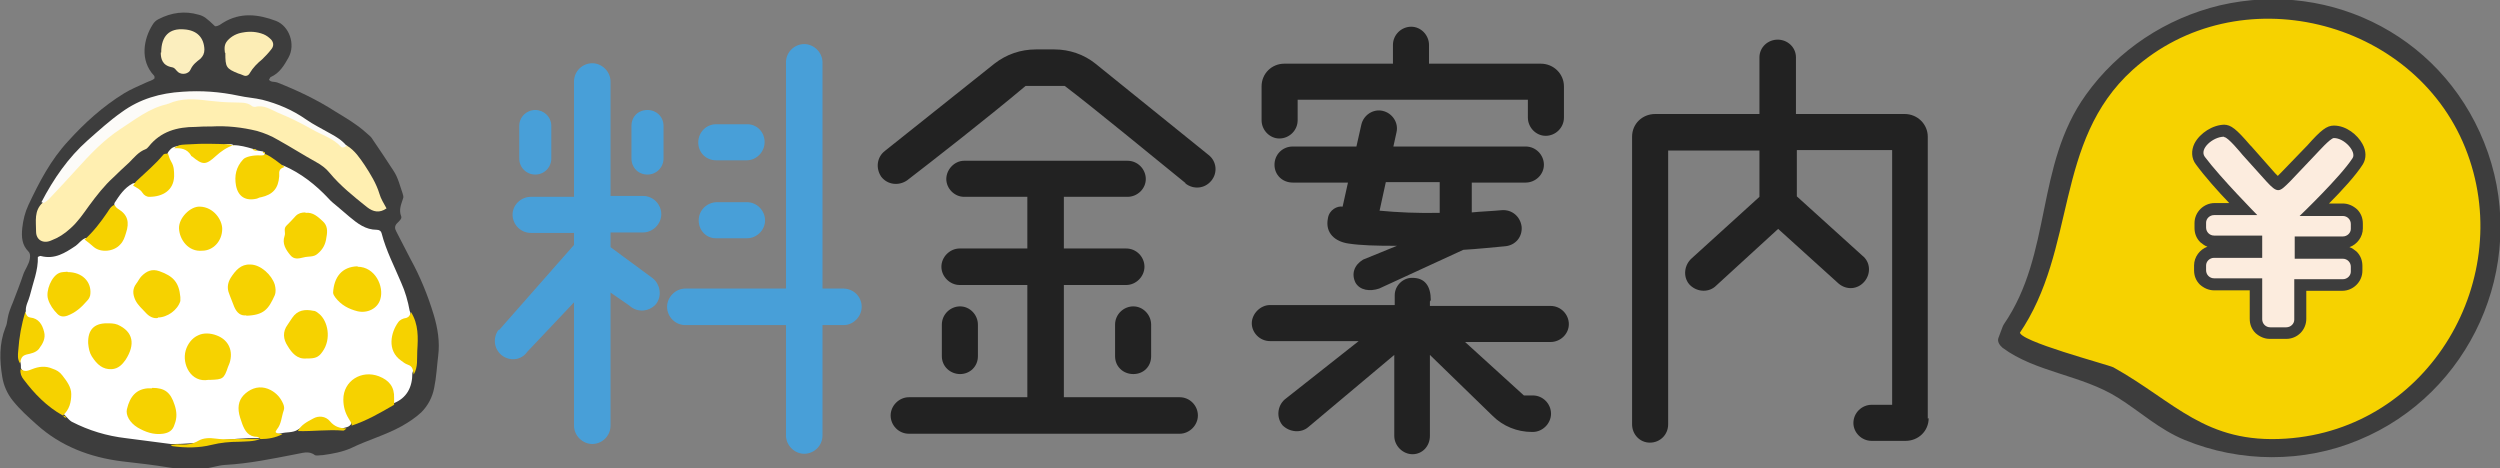
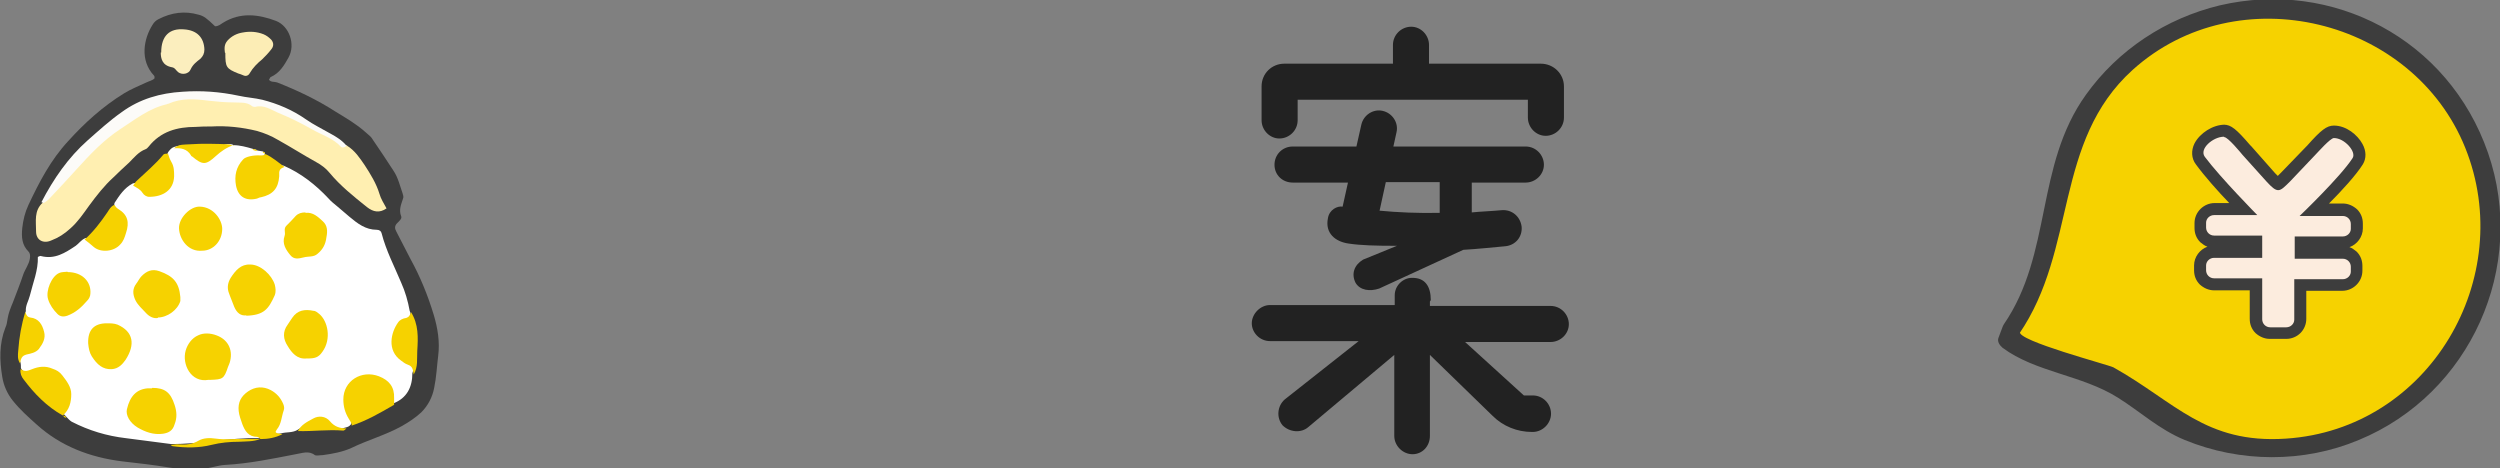
<svg xmlns="http://www.w3.org/2000/svg" id="_レイヤー_2" viewBox="0 0 56.14 10.52">
  <rect x="0" y="0" width="56.14" height="10.52" fill="#808080" stroke="none" />
  <defs>
    <style>.cls-1{fill:#222;}.cls-1,.cls-2,.cls-3,.cls-4,.cls-5,.cls-6,.cls-7,.cls-8,.cls-9,.cls-10{stroke-width:0px;}.cls-2{fill:#489fd8;}.cls-3{fill:#ffefb1;}.cls-4{fill:#fcedb5;}.cls-5{fill:#fcecde;}.cls-6{fill:#fcfbf8;}.cls-7{fill:#3d3d3d;}.cls-8{fill:#f6d200;}.cls-9{fill:#fbeebe;}.cls-10{fill:#fff;}</style>
  </defs>
  <g id="_タイトル">
    <g id="title40">
-       <path class="cls-2" d="M11.2,7.42l1.69-1.92v-.27h-.97c-.23,0-.41-.19-.41-.41s.19-.4.41-.4h.97V1.83c0-.23.19-.41.41-.41s.41.19.41.41v2.57h.73c.23,0,.41.19.41.41s-.19.41-.41.41h-.73v.33l.95.7c.17.14.21.4.07.58-.15.17-.42.2-.6.03l-.42-.29v2.99c0,.23-.19.41-.41.41s-.41-.19-.41-.41v-2.77l-1.05,1.11c-.13.19-.39.22-.57.08-.18-.14-.21-.4-.07-.58ZM11.66,2.83c0-.21.17-.36.36-.36s.36.15.36.36v.73c0,.2-.16.36-.36.36s-.36-.16-.36-.36v-.73ZM14.18,2.83c0-.21.15-.36.36-.36.2,0,.36.15.36.36v.73c0,.2-.16.36-.36.36-.21,0-.36-.16-.36-.36v-.73ZM18.47,6.48h.48c.23.01.4.19.4.41s-.19.41-.4.41h-.48v2.48c0,.23-.19.41-.41.41s-.41-.19-.41-.41v-2.48h-2.26c-.23,0-.41-.19-.41-.41s.19-.41.41-.41h2.26V1.4c0-.23.19-.41.41-.41s.41.19.41.41v5.08ZM16.77,3.6h-.69c-.22,0-.4-.17-.4-.4,0-.23.18-.41.4-.41h.68c.23-.01.41.17.41.4s-.19.41-.4.41ZM16.09,4.54h.68c.23,0,.41.19.41.41s-.19.4-.4.4h-.69c-.22.01-.4-.17-.4-.4,0-.23.18-.4.4-.41Z" />
-       <path class="cls-1" d="M26.62,4.11c-.63-.51-2.1-1.72-2.71-2.18h-.88c-.82.69-2.1,1.69-2.66,2.12-.19.13-.44.1-.58-.08-.13-.19-.1-.44.08-.58l2.46-1.96c.27-.21.59-.32.93-.32h.42c.33,0,.66.11.92.32l2.54,2.05c.18.14.21.4.06.58s-.4.2-.58.06ZM26.5,9.74h-6.09c-.23,0-.41-.19-.41-.41s.19-.41.41-.41h2.66v-2.52h-1.52c-.22,0-.41-.19-.41-.41s.19-.41.41-.41h1.52v-1.16h-1.42c-.22,0-.4-.19-.4-.4s.18-.41.4-.41h3.67c.23,0,.41.19.41.41s-.19.4-.41.4h-1.43v1.16h1.4c.23,0,.41.19.41.41s-.19.41-.41.41h-1.4v2.52h2.6c.23,0,.41.19.41.41s-.19.41-.41.41ZM21.96,7.29v.71c0,.23-.18.4-.4.4s-.41-.17-.41-.4v-.71c0-.23.19-.41.41-.41s.4.19.4.41ZM25.85,7.29v.71c0,.23-.17.4-.4.4s-.41-.17-.41-.4v-.71c0-.23.19-.41.41-.41s.4.19.4.41Z" />
      <path class="cls-1" d="M32.11,6.77v.1h2.71c.23,0,.41.19.41.41s-.19.4-.41.4h-1.92l1.32,1.2h.2c.23,0,.41.19.41.41s-.19.41-.41.41h-.02c-.33,0-.65-.13-.88-.36l-1.41-1.37v1.82c0,.23-.17.41-.39.41s-.41-.19-.41-.41v-1.82l-1.93,1.62c-.16.14-.42.12-.58-.04-.14-.17-.12-.43.05-.58l1.66-1.31h-1.99c-.23,0-.41-.19-.41-.4s.19-.41.41-.41h2.8v-.22c0-.22.19-.39.38-.39.3-.01.43.19.43.5ZM31.28,1.43v-.42c0-.23.19-.41.41-.41s.4.19.4.41v.42h2.51c.29,0,.52.23.52.51v.7c0,.23-.19.41-.41.41s-.4-.19-.4-.41v-.4h-5.17v.46c0,.23-.19.41-.41.41s-.4-.19-.4-.41v-.76c0-.29.23-.51.51-.51h2.45ZM30.97,6.48c-.21.07-.43.04-.53-.13-.1-.2-.03-.4.17-.52l.76-.31c-.48,0-.82-.01-1.08-.05-.3-.04-.54-.23-.47-.57.03-.19.21-.28.33-.26l.12-.54h-1.24c-.23,0-.41-.17-.41-.4s.18-.41.41-.41h1.43l.11-.49c.05-.22.27-.36.48-.31.22.05.36.27.31.48l-.07.32h2.97c.23,0,.41.19.41.41s-.19.4-.41.4h-1.21v.67c.19-.02.47-.03.67-.05.23-.02.42.14.45.37.02.23-.14.42-.37.44-.35.03-.59.06-.94.08l-1.89.87ZM30.97,4.73c.41.04.88.06,1.36.05v-.69h-1.21l-.14.64Z" />
-       <path class="cls-1" d="M43.31,9.39c0,.29-.23.51-.52.51h-.76c-.23,0-.41-.19-.41-.4,0-.23.19-.41.41-.41h.46V3.37h-2.14v1.04l1.47,1.33c.18.14.2.4.05.58s-.4.2-.58.05l-1.36-1.23-1.42,1.3c-.17.14-.43.11-.58-.06-.14-.17-.11-.43.06-.58l1.52-1.38v-1.04h-2.05v6.15c0,.23-.18.41-.41.41s-.4-.19-.4-.41V3.07c0-.29.23-.51.52-.51h2.34v-1.27c0-.23.19-.4.41-.4s.41.17.41.4v1.27h2.44c.29,0,.52.23.52.51v6.33Z" />
      <path class="cls-7" d="M3.47,1.73s0-.02-.01-.03c-.33-.35-.23-.84-.03-1.15.03-.05.07-.09.13-.12.29-.15.59-.19.9-.1.12.03.18.08.37.26.08,0,.13-.05.18-.08.39-.24.79-.19,1.19-.04.3.12.44.53.28.82-.1.18-.2.35-.4.44-.01,0-.02.03-.04.06.04.06.12.04.18.06.46.18.9.39,1.32.66.23.14.47.28.67.46.04.04.1.08.13.12.17.25.34.5.5.75.1.15.14.33.2.5.01.04.03.08.01.12-.04.13-.1.25-.04.4.02.05-.05.11-.09.15-.06.06-.06.12-.02.19.11.21.21.41.32.62.22.4.39.82.52,1.25.09.3.14.61.1.92-.03.24-.04.48-.09.72-.04.21-.14.4-.29.55-.13.12-.28.22-.44.31-.36.2-.76.31-1.13.49-.2.09-.42.13-.64.16-.06,0-.14.02-.18,0-.14-.11-.29-.04-.43-.02-.52.1-1.04.21-1.58.24-.18.01-.35.08-.53.09-.24.02-.48.01-.72-.03-.36-.06-.72-.1-1.07-.14-.72-.09-1.38-.34-1.92-.83-.19-.17-.37-.33-.53-.53-.13-.16-.21-.35-.24-.54-.06-.37-.07-.74.07-1.1.03-.06.04-.13.05-.2.02-.13.07-.25.12-.37.08-.21.16-.41.23-.62.04-.12.13-.23.15-.36.01-.06.01-.12-.03-.16-.15-.15-.16-.33-.14-.53.02-.18.06-.35.14-.52.24-.51.5-1.01.89-1.43.37-.41.78-.78,1.25-1.07.16-.1.34-.17.51-.25.06-.03.13-.04.18-.09Z" />
      <path class="cls-10" d="M5.24,3.26c.15,0,.29.04.43.08.04.02.08.01.11.04l.12.02s.04.02.05.04h0c-.02.16-.15.09-.24.11-.3.07-.45.42-.29.68.07.12.18.15.31.12.21-.04.37-.13.43-.36.03-.11-.02-.31.21-.27.39.17.72.43,1.01.74.06.07.13.12.2.18.09.08.18.15.27.23.18.15.36.29.61.29.06,0,.1.03.11.08.1.39.29.75.44,1.11.09.2.15.41.19.63.06.12-.04.15-.11.21-.33.26-.33.59,0,.85.11.09.24.16.17.34,0,.31-.12.56-.43.68-.07-.06-.06-.14-.08-.22-.08-.29-.33-.44-.61-.37-.26.06-.4.32-.36.61.02.15.18.28.1.45-.03.04-.07.06-.12.07-.09.03-.2.05-.26,0-.31-.27-.57-.1-.83.06-.11.06-.24.04-.35.07-.14.03-.26.03-.17-.17.04-.09.07-.19.1-.28.04-.18-.03-.32-.17-.42-.15-.11-.32-.12-.48-.02-.16.1-.2.25-.16.42.04.19.1.37.3.45.05.02.11.05.09.13h0c-.67-.02-1.33.14-2,.13-.33-.04-.67-.09-1-.13-.43-.05-.83-.17-1.22-.37-.05-.03-.09-.08-.13-.12-.02-.02-.03-.05-.07-.05h0c-.03-.1.04-.17.07-.25.13-.46-.2-.82-.67-.73-.12.02-.25.11-.34-.05,0-.04,0-.09-.01-.13-.06-.13,0-.2.11-.26.46-.26.47-.4.07-.71-.06-.05-.1-.1-.06-.18-.01-.13.06-.23.09-.35.07-.29.19-.57.18-.87.03-.01.05-.03.07-.02.31.08.54-.07.78-.23.07-.05.12-.13.21-.17.1-.03.17.05.24.09.17.1.34.11.49-.04.14-.15.17-.43.07-.59-.05-.08-.17-.12-.14-.25.11-.17.22-.34.41-.44.09-.03.16,0,.22.06.14.12.29.13.44.04.17-.1.19-.26.18-.44-.01-.12-.12-.24-.04-.37.04-.05.07-.09.13-.11.16-.05.31-.04.43.1.17.2.33.16.5,0,.1-.1.22-.21.39-.15Z" />
      <path class="cls-3" d="M7.79,3.27c.18.11.29.28.4.44.13.2.26.41.33.64.03.11.1.22.16.33-.16.11-.3.08-.44-.03-.3-.24-.6-.48-.84-.77-.08-.1-.19-.18-.3-.24-.29-.16-.57-.34-.86-.5-.15-.09-.3-.15-.47-.2-.33-.08-.67-.12-1.02-.1-.12,0-.24,0-.36.01-.41,0-.78.1-1.05.44-.02.02-.04.05-.07.06-.16.06-.26.19-.37.3-.12.11-.24.22-.35.33-.21.19-.38.41-.55.64-.13.18-.25.36-.42.51-.13.12-.27.21-.43.27-.18.08-.34-.01-.34-.2,0-.23-.05-.47.15-.65.43-.4.77-.9,1.22-1.29.49-.43,1-.84,1.65-1.01.16-.04.31-.07.47-.08,1.25-.04,2.37.32,3.38,1.04.04.03.08.06.13.06Z" />
      <path class="cls-6" d="M7.79,3.27s-.08.07-.13.03c-.18-.2-.44-.27-.66-.4-.25-.14-.49-.26-.76-.37-.16-.07-.31-.18-.51-.13-.02,0-.04,0-.06-.01-.13-.11-.28-.08-.43-.09-.19,0-.38-.02-.57-.04-.3-.04-.6-.06-.89.07,0,0-.02,0-.03.01-.4.09-.71.34-1.05.56-.38.25-.68.57-.97.89-.21.23-.42.46-.63.68-.03.03-.07.06-.12.09,0,0-.03-.01-.05-.02.27-.52.6-1,1.04-1.39.25-.22.49-.44.76-.63.41-.3.87-.43,1.37-.46.42-.03.84,0,1.26.09.18.04.36.05.53.09.35.09.68.23.98.44.17.12.36.21.55.32.13.07.26.15.36.27Z" />
      <path class="cls-8" d="M7.9,9.56c0-.06-.04-.11-.07-.16-.08-.13-.12-.27-.12-.43,0-.42.41-.67.8-.52.23.09.35.24.34.49,0,.05,0,.1,0,.15-.31.18-.62.36-.96.47Z" />
      <path class="cls-8" d="M5.85,9.86s-.05-.05-.07-.05c-.2,0-.28-.13-.34-.29-.03-.09-.07-.19-.08-.29-.02-.19.05-.33.21-.44.16-.11.34-.12.51-.03.13.07.22.17.28.31.02.05.03.1.01.15-.05.14-.05.3-.15.42-.05.07-.04.08.06.1.02,0,.04,0,.06.01-.15.08-.32.11-.49.11Z" />
      <path class="cls-8" d="M6.39,3.75c-.06.02-.11.04-.12.12,0,.03,0,.06,0,.09-.02.27-.14.41-.41.47-.03,0-.06.02-.09.03-.25.06-.42-.04-.47-.29-.04-.22,0-.42.16-.59.05-.06.23-.1.39-.09.04,0,.08,0,.11-.03.16.07.29.19.43.29Z" />
      <path class="cls-4" d="M5.05,1.18c-.01-.09-.02-.18.06-.27.09-.1.21-.16.34-.18.16-.03.32-.02.47.04.07.03.12.07.17.12.06.07.06.15,0,.22-.06.08-.13.15-.2.22-.11.09-.21.19-.28.31-.03.06-.09.08-.15.05-.04-.02-.08-.03-.11-.04-.27-.11-.29-.14-.29-.46Z" />
      <path class="cls-8" d="M.47,8.29c.09.07.17.03.25,0,.15-.06.3-.08.46-.01.09.03.16.07.22.15.1.13.2.26.2.42,0,.18-.04.35-.19.48-.36-.2-.64-.49-.88-.81-.05-.06-.08-.14-.07-.22Z" />
      <path class="cls-9" d="M3.62,1.18c0-.38.19-.55.52-.52.28.02.44.18.45.45,0,.09-.03.15-.09.21-.09.07-.17.13-.22.24-.04.1-.19.13-.28.06-.05-.04-.07-.1-.14-.11-.22-.04-.25-.2-.25-.33Z" />
      <path class="cls-8" d="M2.57,4.6s.04.07.08.09c.22.13.26.3.18.54-.03.1-.06.19-.13.26-.14.16-.43.19-.59.06-.07-.06-.14-.12-.21-.17.2-.18.36-.39.51-.61.04-.06.08-.14.16-.17Z" />
      <path class="cls-8" d="M3.77,3.44c.02.07.04.13.08.2.06.1.06.21.06.32-.01.31-.25.46-.56.46-.06,0-.12-.04-.15-.09-.05-.08-.14-.12-.21-.16.02-.03.04-.07.07-.1.21-.2.43-.38.61-.6.02-.02.07-.02.11-.02Z" />
      <path class="cls-8" d="M9.29,8.41c-.02-.09-.01-.18-.13-.22-.06-.02-.11-.06-.15-.09-.33-.23-.23-.64-.07-.86.04-.06.11-.09.18-.1.07-.02.09-.07.11-.13.17.27.16.57.14.87-.01.18.02.36-.08.53Z" />
      <path class="cls-8" d="M.57,7.01c.02.06.04.11.11.12.19.02.27.16.31.32.04.15-.03.27-.12.39-.07.08-.18.1-.27.12-.12.03-.13.1-.15.2-.06-.09-.05-.19-.04-.29.02-.29.07-.58.16-.87Z" />
      <path class="cls-8" d="M5.24,3.26c-.15.05-.28.14-.4.25-.22.2-.29.2-.53,0,0,0-.02,0-.02-.02-.09-.15-.23-.17-.38-.16.1-.1.24-.08.36-.09.28-.02.57-.01.86,0,.04,0,.07.02.11.04Z" />
      <path class="cls-8" d="M6.69,9.68c.07-.14.21-.21.34-.28.12-.07.28-.06.38.06.1.12.22.16.37.16-.02.02-.05.05-.07.05-.34-.03-.68.02-1.02.01Z" />
      <path class="cls-8" d="M3.84,9.99c.06,0,.12-.02.18-.01.15.01.3,0,.43-.08.12-.07.26-.07.4-.05.21.03.42,0,.63.01.12,0,.24,0,.36,0-.15.06-.31.05-.47.06-.21,0-.42.02-.62.07-.28.07-.58.07-.87.03-.02,0-.03-.02-.05-.03Z" />
      <path class="cls-8" d="M5.78,3.39s-.09,0-.11-.04c.05,0,.08,0,.11.04Z" />
      <path class="cls-8" d="M1.42,9.33s.06.01.07.05c-.03,0-.06-.01-.07-.05Z" />
      <path class="cls-8" d="M5.95,3.45s-.05-.01-.05-.04c.04,0,.05.01.05.04Z" />
      <path class="cls-8" d="M5.54,7.08c-.13.02-.22-.05-.28-.19-.04-.11-.09-.22-.13-.34-.03-.11-.01-.21.05-.31.11-.17.23-.31.44-.3.23,0,.48.23.55.45.02.08.03.16,0,.24-.14.31-.24.45-.65.46Z" />
      <path class="cls-8" d="M3.42,8.71c.28,0,.41.1.5.38.05.15.06.29,0,.44-.04.14-.13.19-.26.21-.21.03-.4-.04-.57-.14-.18-.11-.27-.28-.24-.41.07-.3.22-.45.47-.47.03,0,.06,0,.09,0Z" />
      <path class="cls-8" d="M4.68,8.53c-.39.07-.6-.35-.51-.66.04-.14.14-.28.28-.34.12-.06.28-.05.41,0,.25.09.37.31.31.57-.01.05-.03.09-.05.14-.09.27-.12.28-.39.29-.02,0-.04,0-.06,0Z" />
      <path class="cls-8" d="M3.55,7.14c-.1.02-.2-.03-.28-.12-.08-.09-.17-.16-.23-.28-.06-.13-.07-.25.02-.37.04-.05.07-.12.12-.17.11-.11.23-.17.4-.11.31.11.44.25.47.58,0,.03,0,.06,0,.09-.06.2-.29.37-.51.37Z" />
-       <path class="cls-8" d="M8.03,5.99c.39,0,.6.44.51.73-.06.21-.29.32-.51.27-.2-.05-.37-.14-.5-.31-.02-.03-.05-.07-.05-.11.02-.34.19-.58.55-.59Z" />
      <path class="cls-8" d="M6.88,8.05c-.21.02-.33-.13-.42-.28-.1-.15-.12-.32,0-.48.03-.05.07-.1.1-.15.12-.18.29-.2.48-.16.05,0,.09.04.13.07.19.16.28.56.07.85-.09.13-.17.15-.34.15Z" />
      <path class="cls-8" d="M2.4,7.26c.08,0,.16,0,.24.03.36.16.4.45.18.79-.07.1-.16.2-.31.21-.2.01-.33-.1-.45-.29-.05-.08-.07-.18-.08-.29-.01-.3.13-.45.42-.45Z" />
      <path class="cls-8" d="M6.86,4.78c.17-.02.28.09.39.19.1.09.11.21.08.36-.02.16-.08.27-.2.37-.09.08-.2.05-.31.08-.12.03-.22.05-.3-.05-.1-.12-.19-.26-.13-.43.03-.08-.03-.16.04-.23.07-.07.14-.14.21-.22.06-.06.13-.08.22-.08Z" />
      <path class="cls-8" d="M4.54,5.63c-.31.03-.51-.25-.52-.5-.01-.23.25-.5.47-.49.31.01.5.3.5.5,0,.27-.2.49-.45.49Z" />
      <path class="cls-8" d="M1.52,6.11c.33,0,.53.22.51.48,0,.06-.03.12-.07.16-.13.15-.26.27-.45.34-.09.03-.16.02-.22-.04-.09-.09-.17-.2-.21-.33-.06-.19.08-.52.25-.59.07-.03.16-.02.18-.03Z" />
      <path class="cls-8" d="M45.16,7.4c.39-.52.71-1.09.95-1.7-.09-.81,0-1.65.34-2.45,1.04-2.52,3.93-3.72,6.45-2.68,2.52,1.04,3.72,3.93,2.68,6.45-1.04,2.52-3.93,3.72-6.45,2.68-.72-.3-1.33-.75-1.82-1.29-.66-.19-1.33-.38-1.99-.57-.11-.03-.23-.08-.25-.19-.02-.09.04-.17.09-.24Z" />
      <path class="cls-7" d="M45.34,7.5c1.31-1.91.77-4.32,2.55-5.93,2.36-2.13,6.3-1.16,7.47,1.75s-.8,6.32-4.03,6.53c-1.81.12-2.49-.83-3.87-1.6-.11-.06-2.18-.6-2.1-.8.1-.24-.3-.35-.39-.11l-.09.24c-.04.09.03.18.09.23.74.55,1.78.61,2.59,1.12.51.32.92.71,1.5.95,1.24.51,2.67.52,3.91,0,2.5-1.03,3.79-3.89,2.9-6.45s-3.49-3.9-6.02-3.31c-1.21.29-2.29,1-3.01,2.01-1.14,1.59-.75,3.56-1.84,5.15-.15.22.2.42.35.21Z" />
      <path class="cls-5" d="M51.33,7.47c.17,0,.32-.14.32-.31v-.78s.96,0,.96,0c.18,0,.32-.14.32-.31v-.11c0-.08-.03-.16-.09-.22-.06-.06-.14-.09-.22-.09h-.95s0-.22,0-.22h.95c.18,0,.32-.13.32-.31v-.11c0-.08-.03-.16-.09-.22-.06-.06-.14-.09-.22-.09h-.64c.3-.3.78-.79.97-1.09.06-.09.05-.2-.01-.32-.09-.16-.3-.34-.52-.34-.09,0-.19.06-.5.4l-.02.02-.56.59c-.05.05-.14.14-.17.15-.03-.01-.12-.1-.16-.14l-.54-.6-.03-.03c-.3-.35-.4-.41-.49-.41-.21,0-.46.15-.56.34-.06.11-.05.23.02.33.24.33.69.81.96,1.09h-.64c-.18,0-.32.14-.32.31v.11c0,.08.03.16.09.22.06.06.14.09.22.09h.94s0,.22,0,.22h-.95c-.18,0-.32.13-.32.31v.11c0,.08.03.16.09.22.06.06.14.09.22.09h.94s0,.78,0,.78c0,.08.03.16.09.22.06.06.14.09.22.09h.37Z" />
      <path class="cls-7" d="M49.94,3.07c-.24,0-.56.27-.43.45.36.48,1.18,1.31,1.18,1.31h-.97s0,0,0,0c-.1,0-.18.08-.18.17v.11c0,.1.08.18.18.18h1.08s0,.5,0,.5h-1.08s0,0,0,0c-.1,0-.18.08-.18.17v.11c0,.1.08.18.18.18h1.08s0,.92,0,.92c0,.1.08.18.18.18h.36s0,0,0,0c.1,0,.18-.08.18-.17v-.91s1.09,0,1.09,0c0,0,0,0,0,0,.1,0,.18-.08.18-.17v-.11c0-.1-.08-.18-.18-.18h-1.08s0-.5,0-.5h1.08s0,0,0,0c.1,0,.18-.08.18-.17v-.11c0-.1-.08-.18-.18-.18h-.97s.92-.88,1.19-1.3c.09-.14-.18-.45-.42-.45h0c-.08,0-.36.32-.42.38l-.56.59c-.13.13-.2.2-.27.2s-.14-.06-.26-.19l-.54-.6c-.05-.06-.33-.4-.41-.4,0,0,0,0,0,0M49.94,2.8h0c.16,0,.28.1.59.46.01.01.02.02.03.03l.53.6s.04.04.06.06c.03-.03.06-.06.08-.08l.56-.58.02-.02c.31-.35.44-.45.6-.45.28,0,.53.21.64.41.09.16.09.33.01.46-.15.24-.48.6-.76.88h.31c.12,0,.23.05.32.13.09.09.13.2.13.32v.11c0,.19-.13.36-.3.42.06.02.11.06.16.1.09.09.13.2.13.32v.11c0,.25-.21.45-.45.45h-.81s0,.63,0,.63c0,.25-.2.45-.45.45h-.37c-.12,0-.23-.05-.32-.13-.09-.09-.13-.2-.13-.32v-.64s-.8,0-.8,0c-.12,0-.23-.05-.32-.13-.09-.09-.13-.2-.13-.32v-.11c0-.19.13-.36.3-.42-.06-.02-.11-.06-.16-.1-.09-.09-.13-.2-.13-.32v-.11c0-.25.21-.45.45-.45h.33c-.26-.27-.56-.61-.75-.87-.1-.13-.11-.31-.03-.47.12-.23.41-.42.68-.42h0Z" />
    </g>
  </g>
</svg>